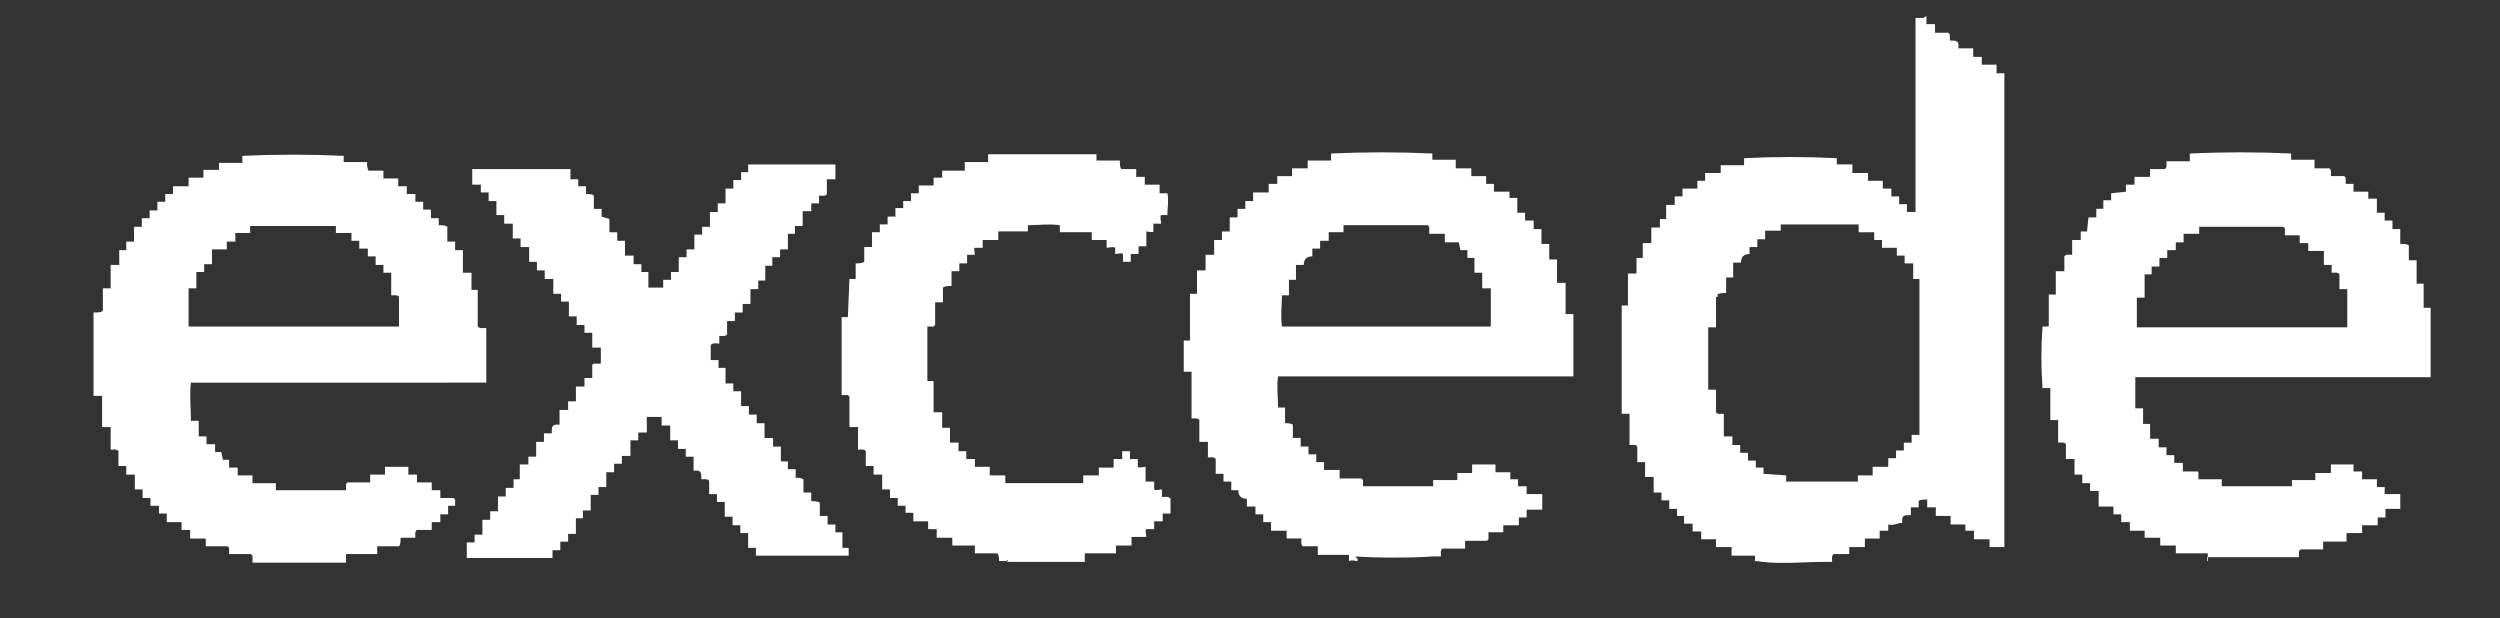
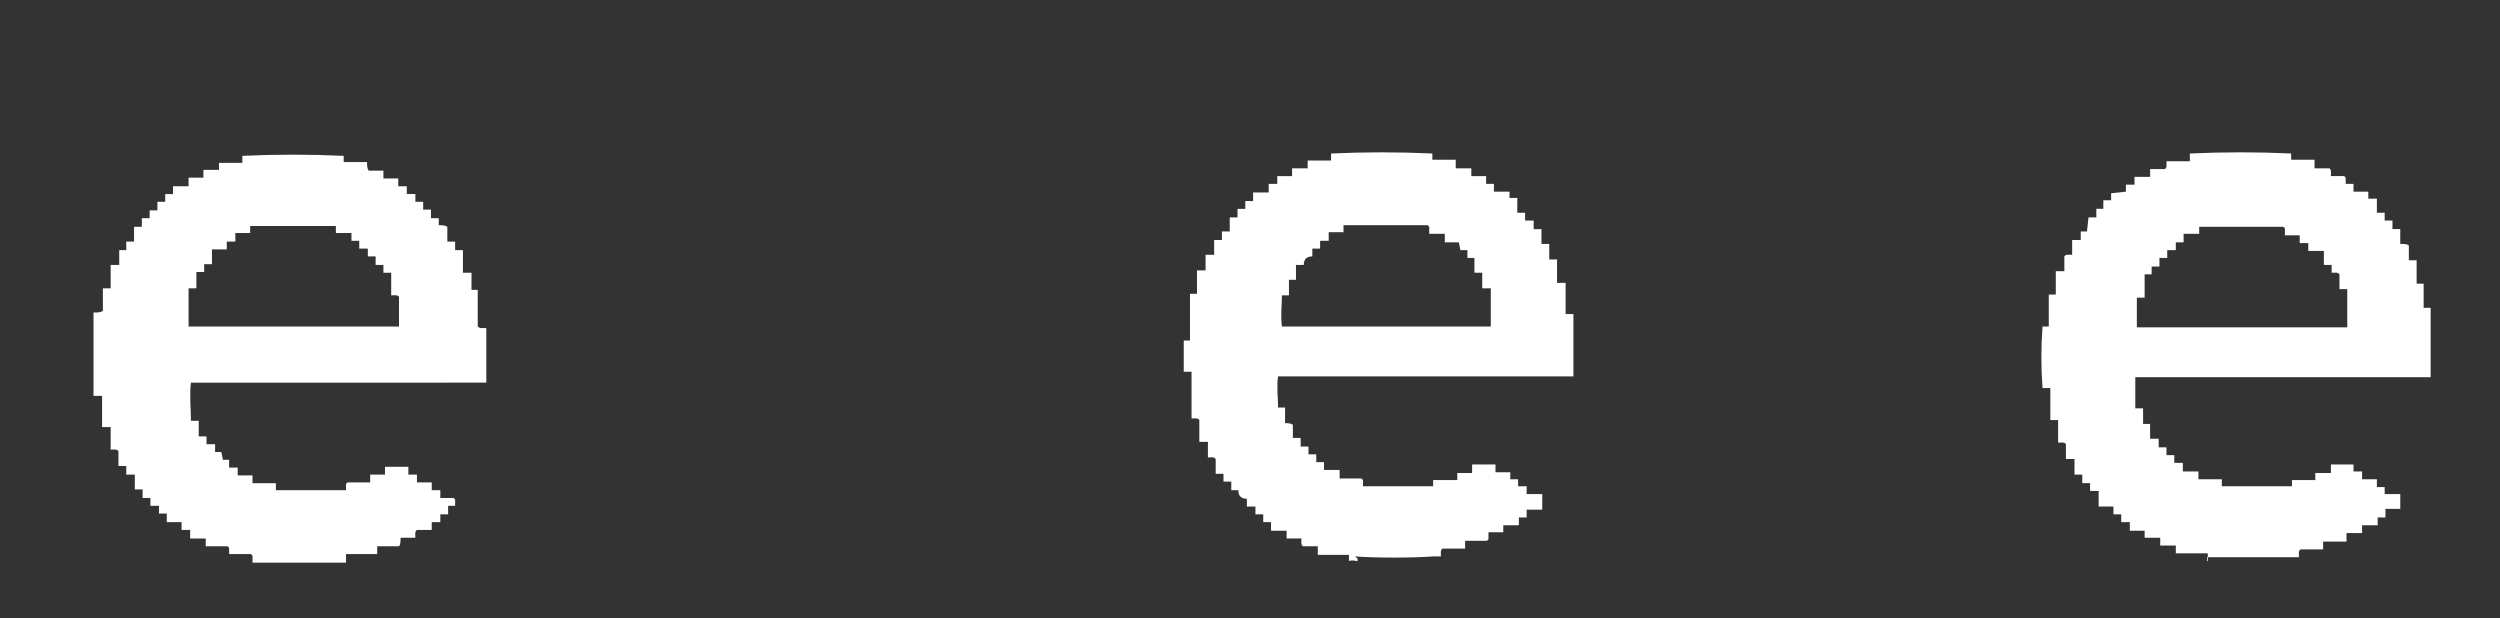
<svg xmlns="http://www.w3.org/2000/svg" id="Layer_1" version="1.1" viewBox="0 0 320.8 79.3">
  <rect x="0" y="0" width="320.8" height="79.3" fill="#333333" stroke="none" />
  <defs>
    <style>
      .st0 {
        fill: #fff;
      }
    </style>
  </defs>
-   <path class="st0" d="M247.2,2.1v1h1.1v1.1h1.7c.3.2.2.6.2,1,.9,0,1.2,0,1.1,1h1.9v1.1h1.1v1h1.9v1.1h1v60.8h-1.9v-1h-2v-1.1h-1.1v-.8h-1.9v-1.1h-1.9v-1.1h-1.1v-1c-.3,0-1,0-1.1.2v.8h-1v1c-.9,0-1.2,0-1.1,1-.7,0-1.1.4-1.8.2v.8h-1.1v1h-1.9v1.1h-2v.9h-2c-.3.2-.2.6-.2,1h-1c-2.6,0-5.4.3-7.9,0s-.6-.2-1,0v-.8h-3v-1.1h-2v-1h-1.9v-1h-1.1v-1h-1.1v-1h-.9v-.9h-1v-1.1h-1v-1h-1v-2h-1.1v-1.9h-1v-2c-.2-.3-.6-.2-1-.2v-4h-1v-13.9h.8v-4.1h1.1v-2h.8v-1.9h1.1v-2h1.1v-1.1h.8v-1.8h1.1v-1.1h1v-1h1.9v-1h1v-1h2v-1h3v-.9c3.9-.2,7.9-.2,11.9,0v.8h2v1.1h2v1h1.9v1h1.1v1h1v1h1v1h1.1V2.3h1l.3-.2h0ZM220.2,38.2v3.8h-1v8h1v2.9c.2.3.6.2,1,.2v2.9h1.1v1.1h1v1h1v1h1v.9h1v.8l2.9.2v.8h9.2v-.8h1.9v-1.1h2v-1.1h1v-1h1v-1h1v-1h1v-20h-.8v-2h-1.1v-1h-1v-1h-1.9v-1h-1v-1h-2v-1h-10v.8h-2v1.1h-1v1h-1v.9q-1.1,0-1.1,1.1h-1v1.9h-.9v2c-.3,0-1,0-1.1.2v.3h-.2Z" />
  <path class="st0" d="M12.1,40.1c.4,0,.8,0,1.1-.2v-2.9h1v-3h1.1v-1.9h.9v-1.1h1v-1.9h1v-1.1h1v-1h1v-1.1h1v-1h1v-1h2v-1.1h1.9v-1h2v-.9h3v-.9c4.3-.2,8.7-.2,13,0v.8h3c0,.4,0,.8.2,1.1h1.9v1h1.9v1h1.1v1h1.1v1h1v1h1v1.1h1v.9c.4,0,.8,0,1.1.2v1.9h1v1.1h1v2.9h1.1v2.2h.8v4.7l.3.2h.8v7H24.5c-.2,1.6,0,3.3,0,4.9h1v2h1v1h1.1v1h.8l.2,1h.8v1h1.1v1h1.9v1h3v.9h9v-.8l.2-.2h2.9v-1h1.9v-1h3v1h1.1v1h1.9v1h1.1v1h1.7l.2.2v.8h-.9v1.1h-1v1h-1.1v1h-1.9c-.3.2-.2.6-.2,1h-1.9c0,.4,0,.9-.2,1.1h-2.8v1h-4v1.1h-12v-.9l-.2-.2h-2.8v-.8l-.2-.2h-2.8v-1h-2v-1.1h-1.1v-1h-1.9v-1.1h-1v-1h-1.1v-1h-1v-1.1h-1v-1.9h-1.1v-1.1h-1v-1.9c-.2-.3-.6-.2-1-.2v-2.9h-1.1v-4h-1.1v-10.9.2h.1ZM25.2,35v2h-1v4.9h27v-3.8c-.2-.3-.6-.2-1-.2v-2.9h-1v-1h-1v-1.1h-1v-1h-1.1v-1h-1v-1h-2v-.9h-11v.9h-1.9v1.1h-1.1v1h-1.9v1.9h-1v1h-1Z" />
  <path class="st0" d="M283.3,72v-1h-4.1v-1h-2v-1h-2v-.9h-1.9v-1.1h-1.1v-1h-1v-1h-1.9v-2h-1.1v-1h-1v-1.1h-1v-2h-1.1v-1.9c-.2-.3-.6-.2-1-.2v-2.9h-1v-4.1h-1c-.2-2.6-.2-5.3,0-7.9h.8v-4.1h.9v-3h1.1v-1.9c.2-.3.6-.2,1-.2v-1.9h1.1v-1.1h.8l.2-1.8h1v-1.1h.9v-1.1h1v-.9l1.9-.2v-.9h1.1v-1h2v-1h1.9c.3-.2.2-.6.2-1h3v-1c4.3-.2,8.7-.2,13,0v.8h3v1.1h1.9c.3.2.2.6.2,1h1.7l.2.2v.8h1v1h1.9v.9h1.1v1.8h1v1h1v1.1h1v1.9c.4,0,.9,0,1.1.2v1.9h1v3h.9v3.1h.9v8.9h-37.9v4h1v2h.9v1.9h1.1v1.1h1v1h1v1h1.1v1.1h2v1h3v.9h9v-.8h3v-.9h2v-1.1h2.9v.9h1.1v1h1.9v1h1v.9h2v1.9h-1.9v1.1h-1v1h-2v1h-2v1.1h-3v1h-2.9c-.3.2-.2.6-.2,1h-11.8v.5ZM274.2,38v4h27v-4.9h-1v-1.9c-.2-.3-.6-.2-1-.2v-1h-1v-1.8h-2v-1h-1.1v-1h-1.9v-.9l-.2-.2h-10.8v.9h-2v1.1h-1v1h-1.1v1h-1v1.1h-1v1h-.9v3h-1v-.2Z" />
  <path class="st0" d="M174.2,72c-.3,0-.7-.2-1.1,0v-.8h-4v-1.1h-1.9c-.3-.2-.2-.6-.2-1h-1.9v-1h-2v-1.1h-1v-1h-1v-1h-1.1v-1q-1.1,0-1.1-1.1h-.9v-1.1h-1v-1h-1v-1.9c-.2-.3-.6-.2-1-.2v-2h-1.1v-2.8c-.2-.3-.6-.2-1-.2v-6h-1v-4h.8v-6h.9v-3h1.1v-2h1.1v-1.9h1v-1.1h1v-1.8h1v-1.1h1v-1h1v-1.1h2v-1.1h1.1v-1h1.9v-1h2v-1h3v-.9c4.3-.2,8.7-.2,13,0v.8h3v1.1h2v1h1.9v1h1v1h2v.8h1v1.9h1v1h1.1v1.1h1v1.9h1v2h1v3h1.1v4h1v8h-37.9c-.2,1.3,0,2.6,0,4h.9v2c.3,0,.7,0,1,.2v1.7h1v1.1h1v1h1v1h1v1h2v1.1h2.8l.2.2v.8h9v-.8h3.1v-.9h1.9v-1.1h3v1h1.9v.9h1v.9h1.1v1h2v2h-2v1h-1v1h-2v.9h-1.9v.9l-.2.2h-2.8v1h-2.9c-.3.2-.2.6-.2,1h-1c-2.6.2-7.4.2-10,0l.3.3v.3ZM164.3,41.9h27v-4.9h-1.1v-2h-1v-1.9h-.9v-1h-.9l-.2-1h-1.8v-1.1h-2v-.9l-.2-.2h-10.8v.9h-1.9v1.1h-1.1v1h-1v1q-1.1,0-1.1,1.1h-1v1.9h-.9v2h-.9c0,1.3-.2,2.6,0,4h-.2Z" />
-   <path class="st0" d="M129.2,72h-1c0-.3,0-.7-.2-1h-2.9v-1h-2.9v-1h-2v-1.1h-1.1v-1h-1.9v-1.1h-1v-.9h-1v-1h-1v-1.1h-1v-1.9h-1.1v-1.1h-1v-1.9c-.2-.3-.6-.2-1-.2v-2.9h-1.1v-3.9l-.2-.2h-.8v-10h.8l.2-4.9h.8v-2c.4,0,.8,0,1.1-.2v-1.9h1v-1.9h1v-1h1v-1h1v-1.1h1v-.9h1v-1h1v-1h1.9v-1h1.1v-.9h2.9v-1.1h3v-1h13.9v.8h3c0,.4,0,.9.2,1.1h1.9v1h1.1v1h1.9v1.1h1c.2.9,0,1.8,0,2.8h-.8c-.2.2,0,.8,0,1.1h-1v1c0,.2-.7,0-.9,0v1.9h-1v1h-1v1h-1v-1c-.2-.2-.7,0-1,0v-.8c-.2-.2-.8,0-1.1,0v-1h-1.9v-1h-4.1v-.9c-1.4-.2-2.7,0-4.1,0v.8h-3.8v1.1h-2v1h-1c-.2,0,0,.7,0,.9h-1v1.1h-1v1h-1v1.9c-.4,0-.8,0-1.1.2v1.9h-1v2.9l-.2.2h-.8v7h.8v4h1.1v2h1v1.9h1.1v1.1h1v1h1.1v1h1.9v1.1h2v1h10v-1h2v-1h1.9v-1.1h1.1v-1h1v1h1v1c.2.2.7,0,1,0v1.9h1.1v1c.2.2.7,0,1,0v1s.9-.2,1.1.2v1.9h-1v1h-1.1v1h-1c-.2.2,0,.7,0,1h-1.9v1.1h-2v1h-4v1.1h-10l.2-.2h-.2Z" />
-   <path class="st0" d="M73.2,21.1v1.9h1v.9h1v1c.4,0,.8,0,1,.2v1.7h1v1l1,.3v1.7h1v1.1h1v1.9h1.1v1.1h1v1h.9v2h1.9v-1h1v-1h1v-1.9h1v-1h1v-1.9h1v-1h1v-1.9h1v-1.1h1v-1.9h1v-1.1h1v-1h.9v-1h11.2v1.9h-1.1v1.9c-.2.3-.6.2-1,.2v1h-1v1h-1.1v1.9h-1v1h-.9v2h-1v1h-1v1.1h-.9v1.9h-.9v1.1h-1v1.9h-1v1.1h-1v1.1h-1v1.7c-.2.3-.6.2-1,.2v1s-.9-.2-1.1.2v1.9h1v1h.9v2h1v1h1v1.9h1v1.1h1v1.1h1v1.9h1.1v1.1h1v1.9h.9v1h1v1.1c.3,0,.7,0,1,.2v1.7h1v1.1c.4,0,.8,0,1.1.2v1.7h1v1.1h1v1h.9v2h.8v1h-11.9v-1h-1v-1.9h-1v-1h-1v-1.1h-1v-1.9h-1v-1h-1v-1.7c-.2-.3-.6-.2-1-.2,0-.9,0-1.2-1-1.1v-1.8h-1v-1h-1v-1.1h-1v-1.9h-1.1v-1.1h-1.9v2h-1.1v1h-1v2h-1.1v1h-1v1.1h-1v1.9h-1v1h-1v2h-1v1h-.9v2h-1v1h-1v1.1h-1v1h-11v-2h1v-1h1v-1.9h1v-1.1h1v-1.9h1v-1.1h1v-1.1h.8v-1.9h1.1v-1h1v-1.9h1v-1.1h1c0-.9,0-1.2,1-1.1v-1.9h1.1v-1.1h1v-1.9h1.1v-1.1h1v-1.7c.2-.3,1,0,1.1-.2v-2h-1.1v-1.9h-1v-1h-1v-1.1h-1v-1.9h-1v-1h-1v-1.9h-1.1v-1.1h-1v-1.1h-1v-1.9h-1.1v-1.1h-1v-1.9h-1.1v-1.1h-1v-1.8h-1v-1.1h-1v-1h-1.1v-2h12.6v-.6Z" />
</svg>